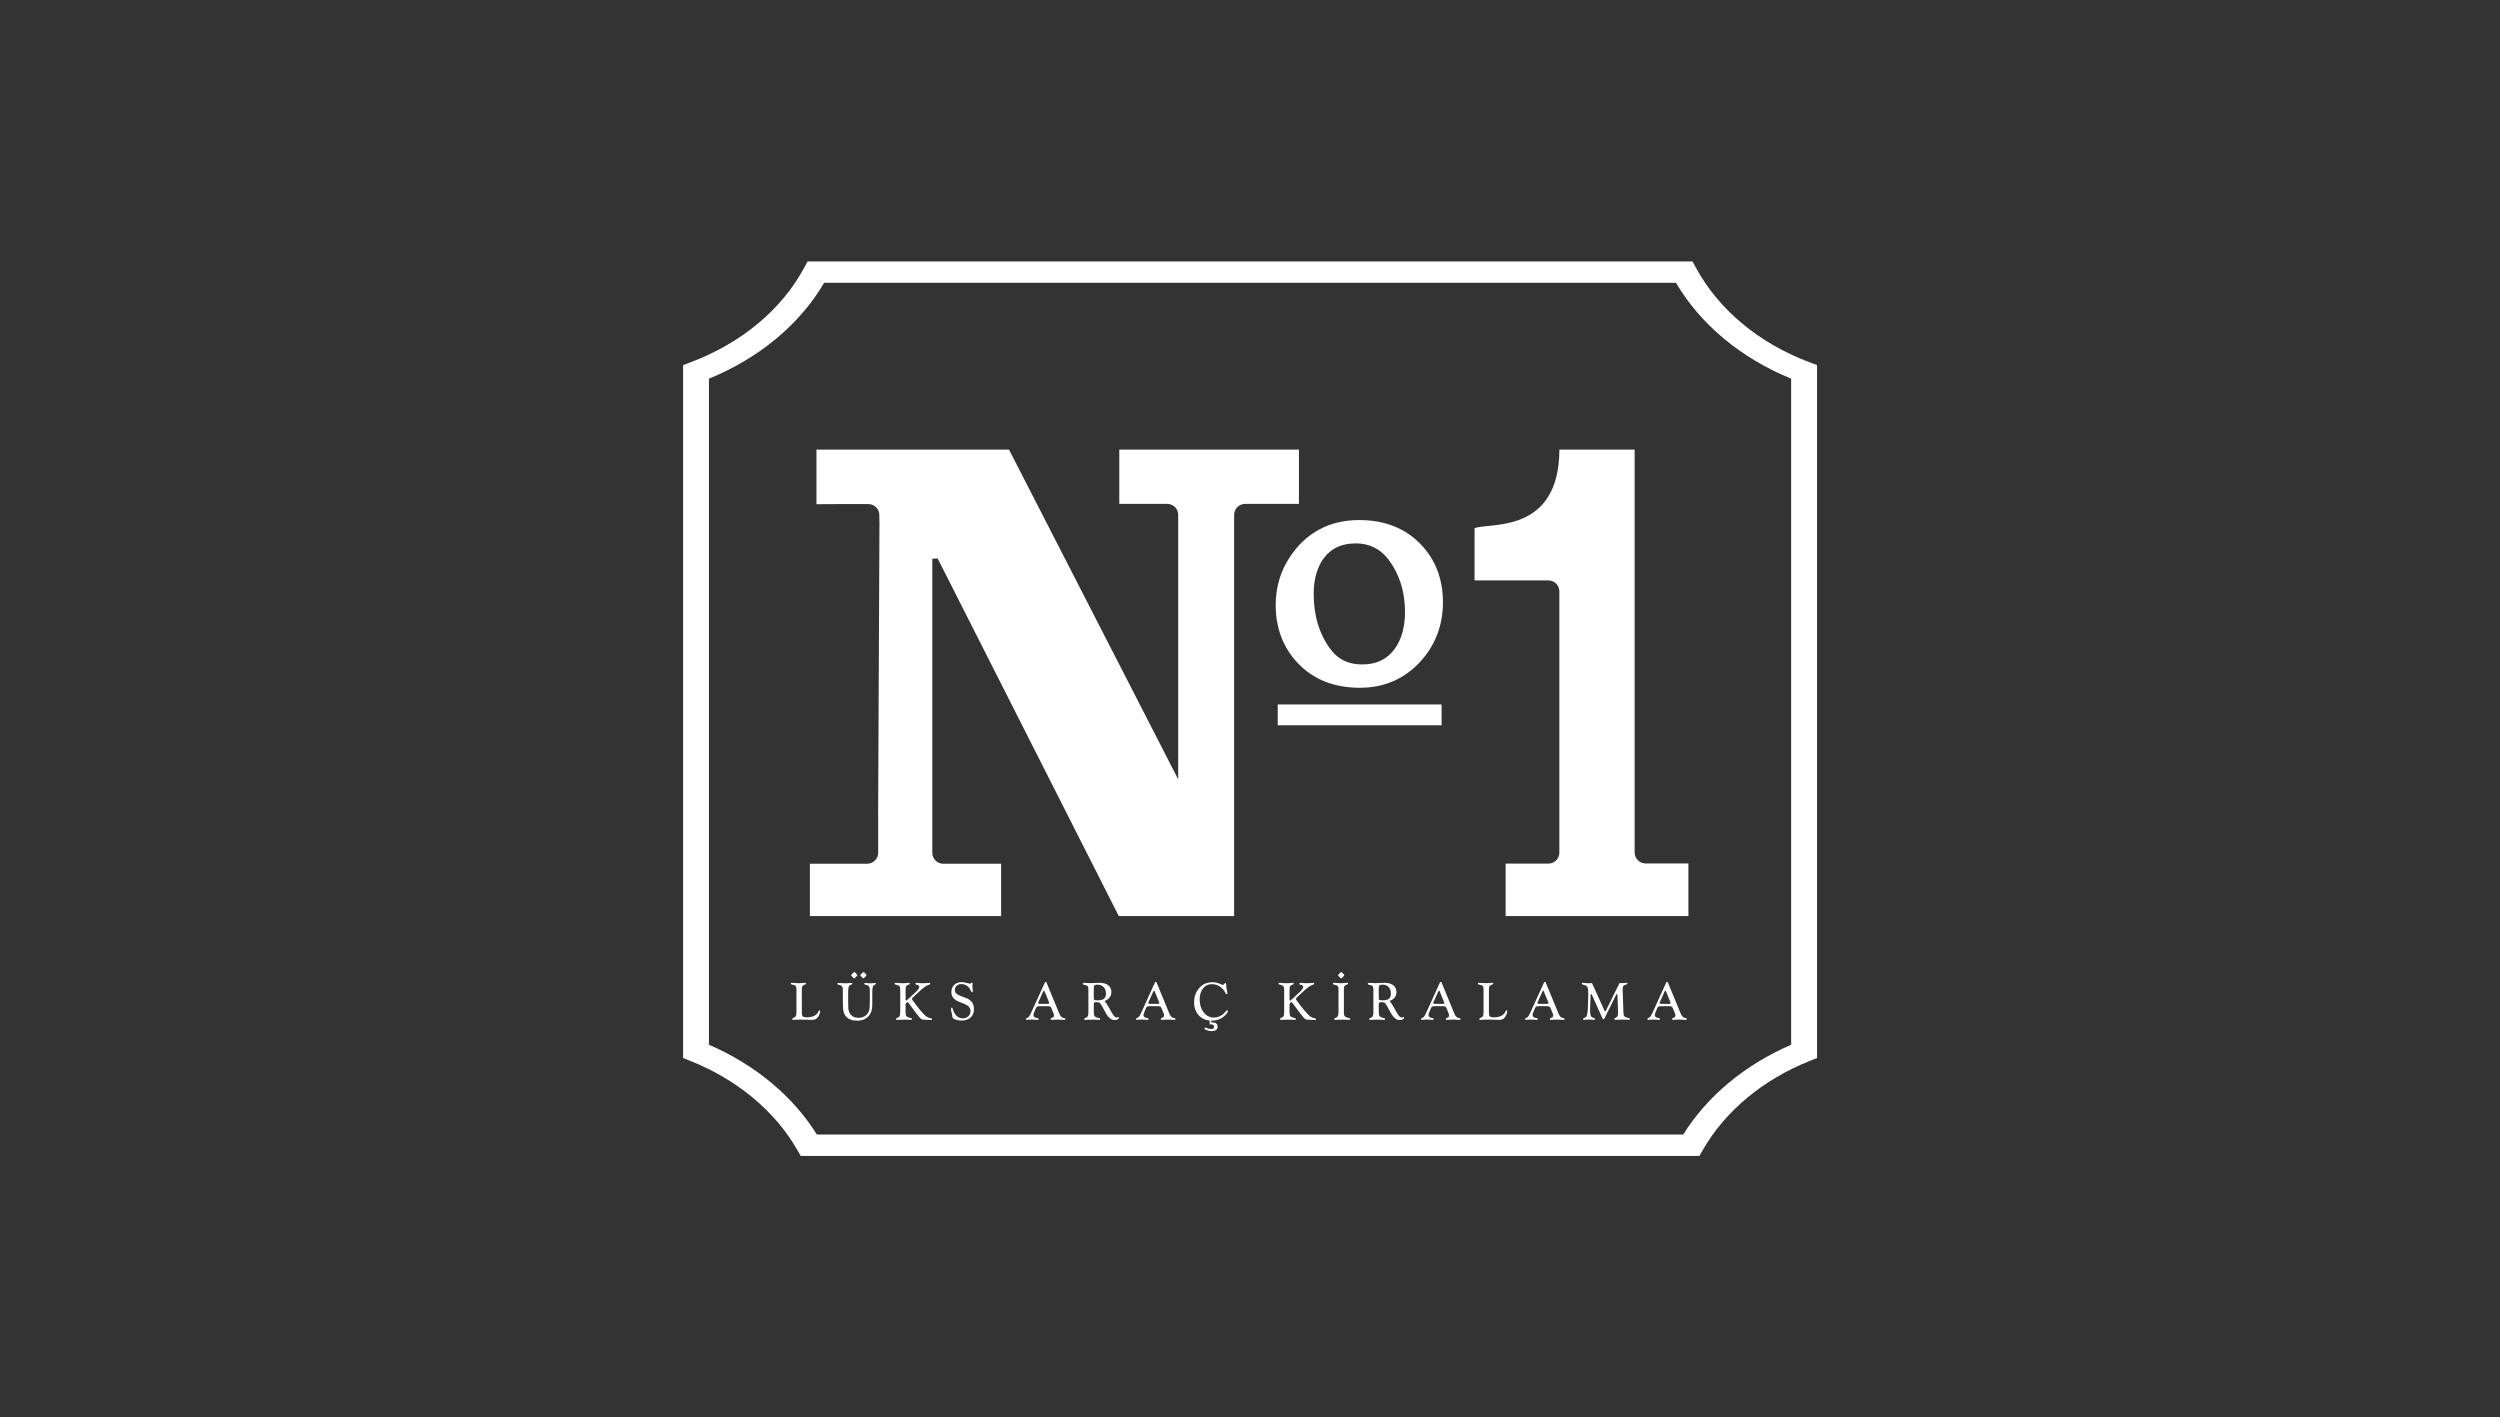
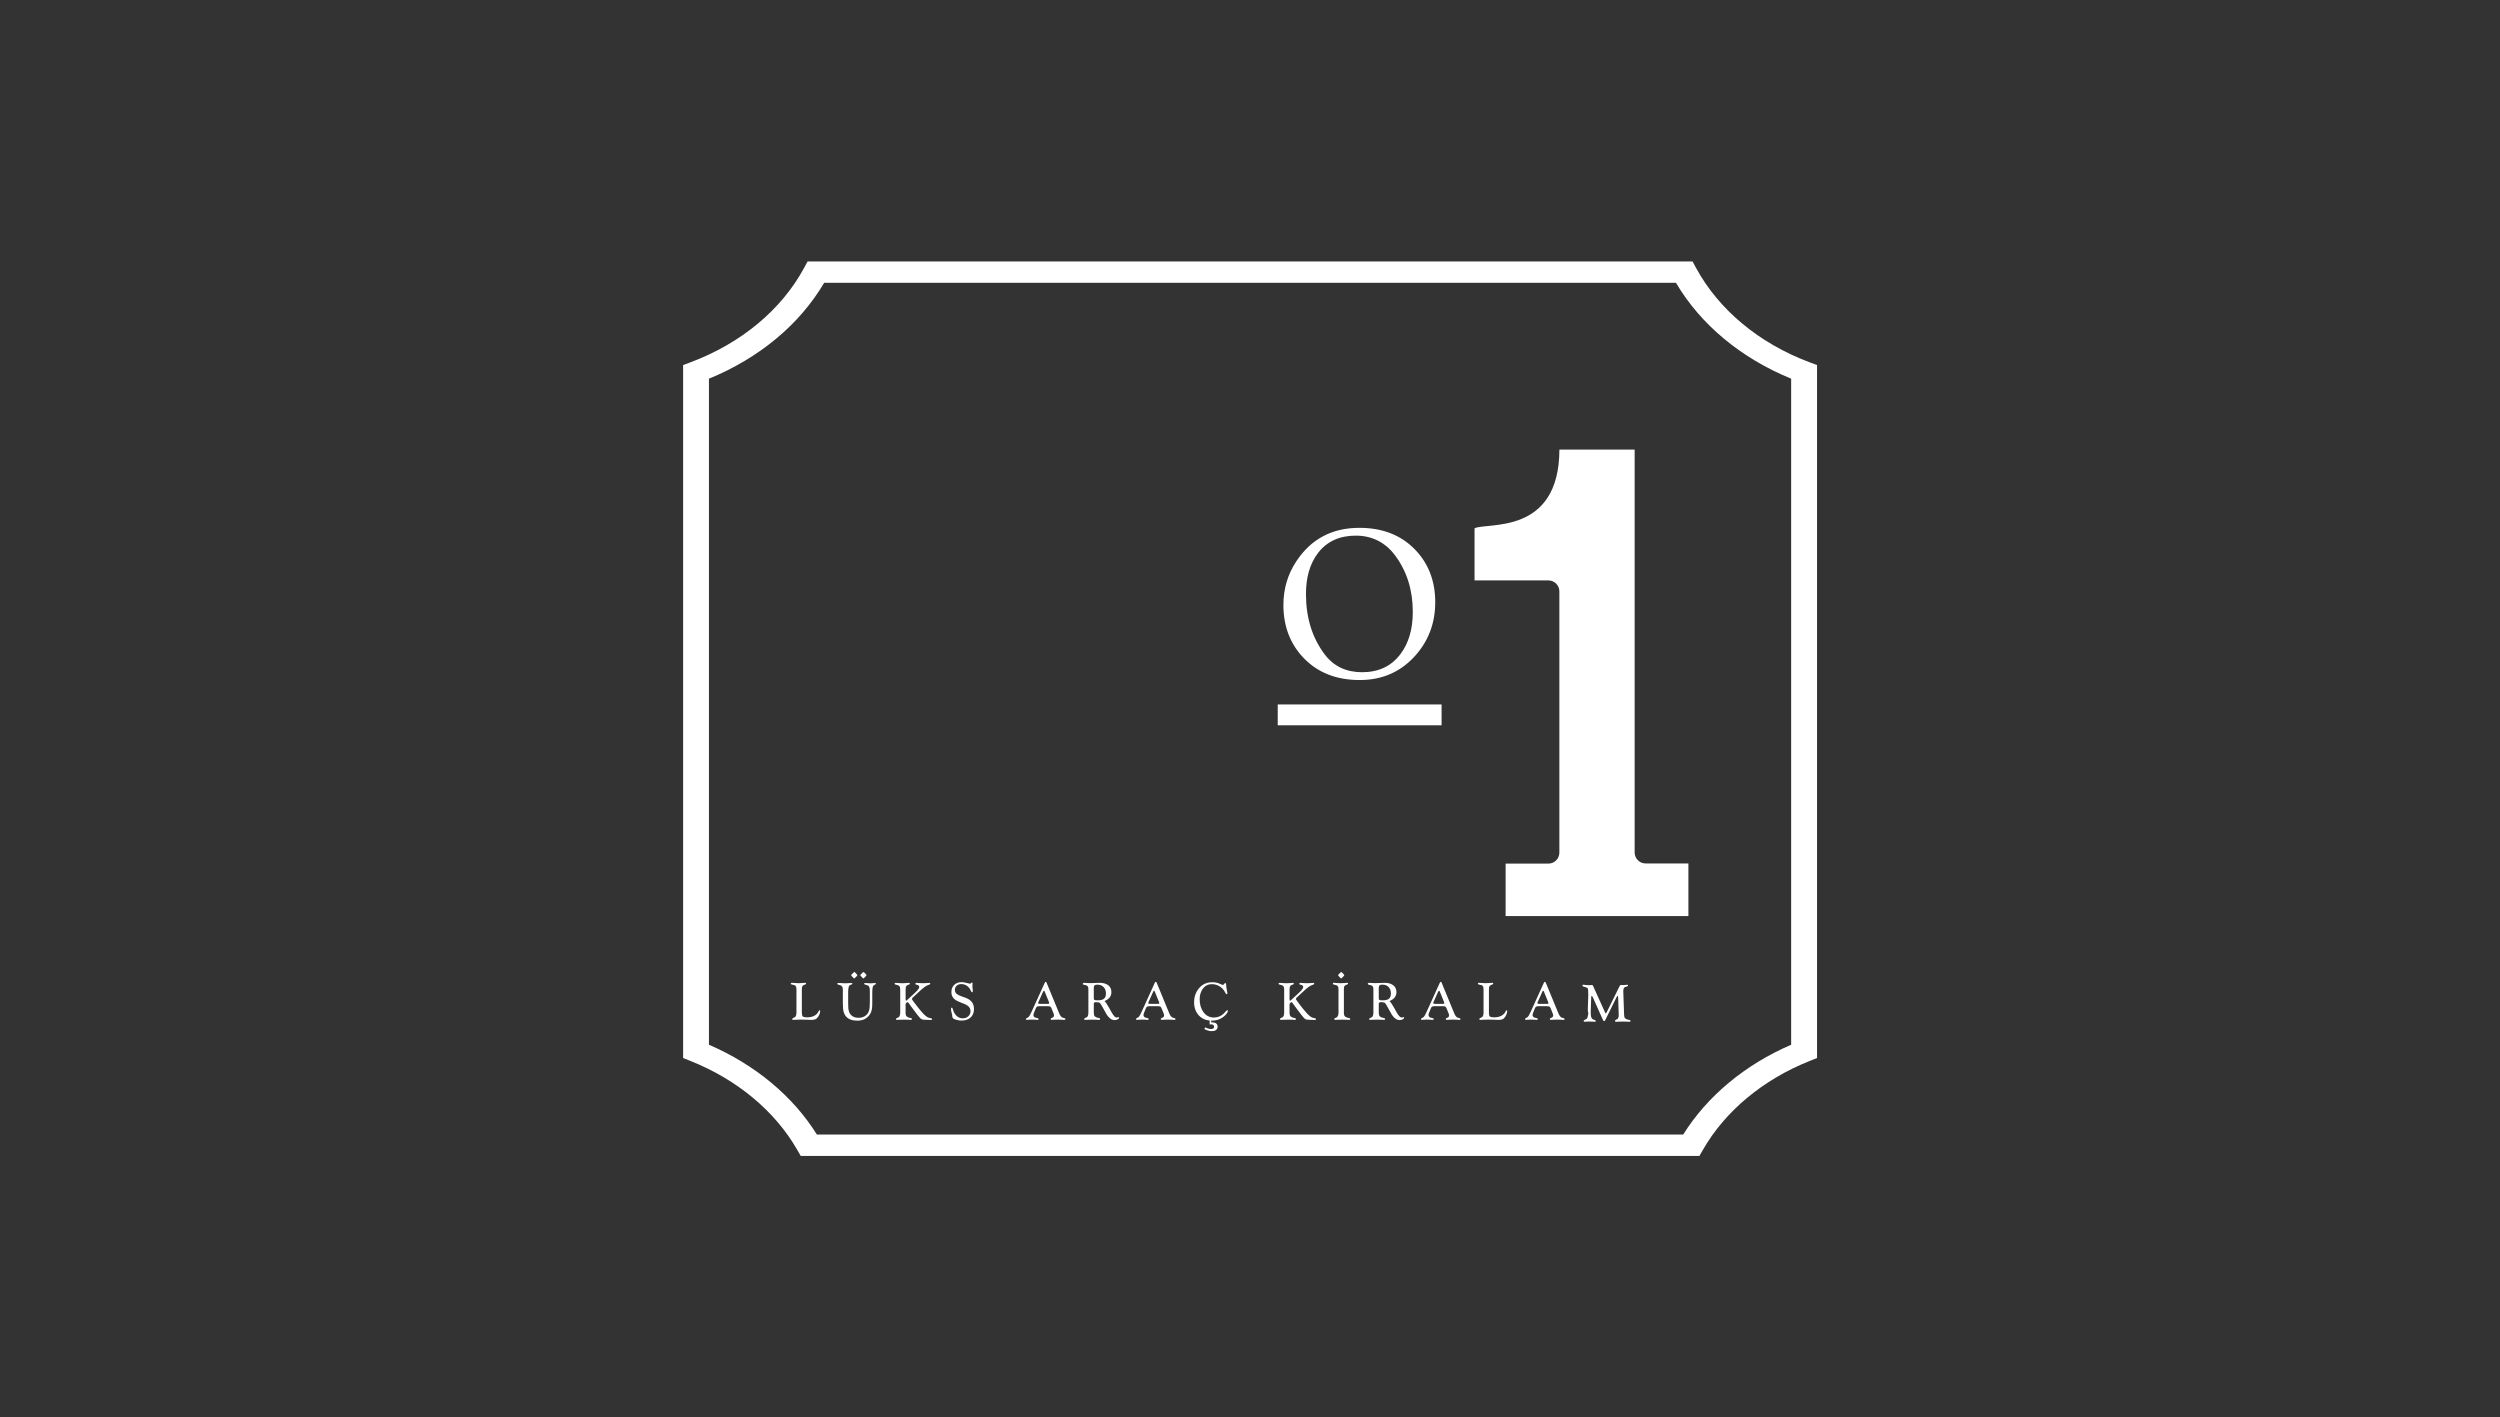
<svg xmlns="http://www.w3.org/2000/svg" version="1.1" id="Layer_1" x="0px" y="0px" width="249.99px" height="141.732px" viewBox="0 0 249.99 141.732" enable-background="new 0 0 249.99 141.732" xml:space="preserve">
  <rect x="0" y="0" width="249.99" height="141.732" fill="#333333" stroke="none" />
  <g>
    <g>
      <path fill="#FFFFFF" d="M169.936,115.588H80.068l-0.35-0.612c-2.22-3.869-6.008-7.025-10.675-8.884l-0.734-0.293V36.504    l0.759-0.282c5.051-1.899,9.081-5.253,11.344-9.443l0.343-0.634h88.494l0.343,0.634c2.267,4.188,6.294,7.543,11.344,9.443    l0.76,0.282v69.292l-0.734,0.295c-4.666,1.858-8.455,5.015-10.674,8.882L169.936,115.588z M81.685,113.45h86.63    c2.386-3.831,6.174-6.984,10.793-8.98V37.867c-5.021-2.055-9.064-5.421-11.517-9.586h-85.18c-2.451,4.167-6.5,7.533-11.519,9.586    v66.602C75.513,106.466,79.301,109.62,81.685,113.45z" />
    </g>
    <g>
      <g>
        <g>
          <rect x="127.768" y="70.443" fill="#FFFFFF" width="16.385" height="2.083" />
        </g>
        <g>
-           <path fill="#FFFFFF" d="M129.885,44.959h-17.96v5.428c0.107,0,0.771,0,1.764,0c0.531,0,1.145,0,1.829,0h1.2      c0.606,0,1.098,0.492,1.098,1.099v0.839v1.657v23.95l-16.919-32.973H81.643v5.46c0.269-0.004,2.224-0.019,3.539-0.013      c0.007,0,0.011-0.002,0.019-0.002h1.629c0.609,0,1.102,0.493,1.102,1.101v0.598c0.001,0.011,0.012,0.028,0.012,0.028      s-0.112,24.977-0.135,29.42c0,0.017,0.007,0.026,0.007,0.05v3.667c0,0.607-0.494,1.101-1.1,1.101h-5.73v5.236h19.123v-5.236      c-0.105,0-0.283,0-0.53,0c-0.016,0-0.024,0.003-0.037,0.003h-5.216c-0.604,0-1.099-0.493-1.099-1.102v-0.83V55.868l0.533-0.027      l18.113,35.761h11.534c0,0,0-31.879,0-38.278c0-0.577,0-0.951,0-1.074v-0.764c0-0.607,0.492-1.099,1.101-1.099h0.763h3.516      h1.101V44.959L129.885,44.959z" />
-         </g>
+           </g>
        <g>
          <path fill="#FFFFFF" d="M168.828,86.342h-4.271c-0.606,0-1.099-0.493-1.099-1.097v-3.051V44.959h-7.524      c-0.024,8.624-7.27,7.244-8.486,7.871v5.209h5.611h0.129h1.646c0.607,0,1.096,0.492,1.096,1.1v2.509v0.645v5.086v14.814v3.066      c0,0.609-0.491,1.098-1.096,1.098h-4.278v5.243h5.376h0.344h6.84h0.346h5.372v-5.259L168.828,86.342L168.828,86.342z" />
        </g>
        <g>
          <g>
            <path fill="#FFFFFF" d="M135.93,52.781c2.302,0,4.156,0.721,5.558,2.162c1.351,1.395,2.03,3.153,2.03,5.28       c0,2.015-0.632,3.755-1.891,5.221c-1.468,1.703-3.355,2.557-5.654,2.557c-2.315,0-4.172-0.724-5.575-2.164       c-1.375-1.414-2.062-3.196-2.062-5.339c0-1.61,0.428-3.068,1.29-4.369C131.103,53.896,133.204,52.781,135.93,52.781z        M136.206,67.219c1.656,0,2.94-0.61,3.846-1.83c0.813-1.083,1.222-2.481,1.222-4.202c0-2.195-0.597-4.085-1.791-5.674       c-0.486-0.645-1.058-1.132-1.719-1.461c-0.662-0.328-1.391-0.491-2.188-0.491c-1.633,0-2.891,0.579-3.776,1.733       c-0.808,1.053-1.208,2.418-1.208,4.104c0,2.369,0.621,4.379,1.868,6.03C133.358,66.625,134.609,67.219,136.206,67.219z" />
-             <path fill="#FFFFFF" d="M135.973,68.774c-2.523,0-4.586-0.806-6.131-2.396c-1.515-1.561-2.278-3.54-2.278-5.879       c0-1.759,0.472-3.373,1.415-4.794c1.621-2.454,3.962-3.701,6.95-3.701c2.509,0,4.568,0.809,6.114,2.396       c1.493,1.539,2.245,3.5,2.245,5.822c0,2.196-0.695,4.123-2.072,5.725C140.598,67.824,138.5,68.774,135.973,68.774z        M135.577,54.337c-1.392,0-2.426,0.468-3.165,1.432c-0.696,0.906-1.049,2.128-1.049,3.63c0,2.188,0.576,4.057,1.715,5.564       c0.753,0.994,1.771,1.479,3.128,1.479c1.409,0,2.467-0.495,3.228-1.514c0.703-0.946,1.062-2.202,1.062-3.741       c0-2.014-0.551-3.766-1.634-5.214c-0.412-0.547-0.889-0.95-1.443-1.226C136.864,54.472,136.26,54.337,135.577,54.337z        M130.241,56.606c-0.76,1.168-1.13,2.441-1.13,3.89c0,1.951,0.605,3.521,1.843,4.798c0.355,0.369,0.744,0.682,1.165,0.942       c-0.095-0.108-0.187-0.22-0.277-0.341c-1.346-1.78-2.023-3.965-2.023-6.5C129.818,58.369,129.958,57.436,130.241,56.606z        M139.567,54.419c0.188,0.194,0.367,0.399,0.536,0.625c1.291,1.724,1.945,3.789,1.945,6.145c0,1.167-0.177,2.219-0.531,3.131       c0.822-1.185,1.226-2.534,1.226-4.095c0-1.933-0.594-3.484-1.813-4.741C140.517,55.056,140.061,54.704,139.567,54.419z" />
          </g>
        </g>
      </g>
      <g>
        <path fill="#FFFFFF" d="M80.181,101.229c0,0.207,0.031,0.346,0.096,0.406c0.058,0.062,0.197,0.095,0.404,0.095     c0.505,0,0.863-0.149,1.078-0.437c0.032-0.056,0.061-0.106,0.092-0.163c0.05-0.078,0.085-0.112,0.109-0.112     c0.034,0,0.051,0.022,0.051,0.081c0,0.172-0.063,0.358-0.193,0.562c-0.079,0.127-0.177,0.217-0.292,0.265     c-0.095,0.041-0.222,0.06-0.392,0.06c-0.047,0-0.119-0.004-0.204-0.007c-0.107-0.005-0.174-0.009-0.207-0.009l-0.598-0.012     c-0.067-0.005-0.164,0-0.288,0.005l-0.521,0.02c-0.03,0.002-0.053-0.005-0.076-0.024c-0.018-0.016-0.022-0.037-0.022-0.07     c0-0.032,0.042-0.07,0.119-0.104c0.104-0.047,0.162-0.076,0.173-0.09c0.088-0.078,0.132-0.239,0.132-0.468v-2.215     c0-0.146-0.009-0.245-0.024-0.303c-0.026-0.097-0.094-0.164-0.193-0.204c-0.039-0.014-0.096-0.023-0.167-0.036     c-0.122-0.019-0.184-0.055-0.184-0.105c0-0.025,0.016-0.049,0.039-0.063c0.031-0.02,0.057-0.028,0.095-0.028l0.213,0.021     c0.044,0,0.112,0.005,0.197,0.008c0.086,0.009,0.153,0.013,0.2,0.013c0.163,0,0.311-0.009,0.443-0.019l0.231-0.021     c0.076,0,0.108,0.029,0.114,0.08c0.003,0.045-0.038,0.076-0.125,0.103c-0.144,0.039-0.233,0.114-0.271,0.217     c-0.021,0.054-0.03,0.161-0.03,0.314L80.181,101.229L80.181,101.229z" />
        <path fill="#FFFFFF" d="M84.813,99.22v1.032c0,0.276,0.004,0.465,0.016,0.572c0.024,0.226,0.081,0.402,0.165,0.537     c0.185,0.276,0.473,0.417,0.858,0.417c0.319,0,0.58-0.095,0.784-0.288c0.123-0.114,0.208-0.259,0.267-0.436     c0.052-0.176,0.077-0.463,0.077-0.868v-1.066c0-0.15-0.005-0.258-0.018-0.314c-0.027-0.116-0.082-0.203-0.165-0.259     c-0.015-0.009-0.09-0.036-0.229-0.072c-0.106-0.031-0.159-0.064-0.159-0.104c0-0.038,0.022-0.061,0.069-0.069     c0.021-0.005,0.039-0.009,0.059-0.005l0.186,0.014c0.12,0.011,0.222,0.017,0.301,0.017c0.084,0,0.182-0.006,0.294-0.017     l0.167-0.014c0.03,0,0.059,0.005,0.076,0.016c0.02,0.015,0.033,0.029,0.033,0.049c0,0.031-0.038,0.061-0.109,0.099     c-0.084,0.045-0.133,0.08-0.149,0.098c-0.041,0.048-0.066,0.125-0.084,0.229c-0.019,0.106-0.028,0.266-0.028,0.486v0.893     c0,0.281-0.007,0.489-0.023,0.627c-0.031,0.24-0.096,0.438-0.19,0.597c-0.274,0.446-0.699,0.672-1.28,0.672     c-0.517,0-0.893-0.138-1.135-0.423c-0.114-0.136-0.196-0.297-0.243-0.486c-0.049-0.181-0.073-0.466-0.073-0.844V99     c0-0.136-0.013-0.237-0.04-0.293c-0.034-0.088-0.104-0.149-0.215-0.191c-0.033-0.017-0.082-0.027-0.145-0.038     c-0.102-0.02-0.15-0.055-0.15-0.101c0-0.061,0.042-0.092,0.122-0.082l0.104,0.006c0.041,0,0.114,0.001,0.213,0.007     c0.193,0.012,0.308,0.018,0.345,0.018c0.053,0,0.225-0.01,0.514-0.024l0.089-0.004c0.076-0.01,0.118,0.014,0.118,0.063     c0,0.038-0.042,0.069-0.116,0.097c-0.098,0.04-0.157,0.06-0.162,0.07C84.864,98.6,84.813,98.83,84.813,99.22z M85.499,97.236     l0.203,0.217l0.018,0.027l0.007,0.039l-0.007,0.036l-0.021,0.028l-0.214,0.217c-0.008,0.016-0.017,0.021-0.031,0.024l-0.03,0.009     c-0.03,0-0.05-0.009-0.065-0.025l-0.219-0.236l-0.013-0.024l-0.006-0.04l0.006-0.03l0.024-0.033l0.217-0.212l0.026-0.022     c0.013-0.003,0.024-0.009,0.038-0.009C85.461,97.201,85.482,97.214,85.499,97.236z M86.409,97.236l0.211,0.217l0.017,0.027     l0.004,0.039l-0.008,0.036l-0.019,0.025l-0.215,0.22l-0.028,0.024l-0.033,0.009c-0.02,0-0.034-0.002-0.043-0.005l-0.028-0.022     l-0.212-0.234c-0.004-0.006-0.014-0.014-0.018-0.024l-0.007-0.04l0.009-0.03c0.008-0.013,0.016-0.02,0.028-0.033l0.213-0.212     l0.03-0.022l0.032-0.009c0.014,0,0.024,0.006,0.038,0.017L86.409,97.236z" />
        <path fill="#FFFFFF" d="M90.619,100.288c-0.017,0.019-0.037,0.038-0.051,0.064c-0.008,0.021-0.013,0.056-0.013,0.103v0.777     c0,0.145,0.013,0.247,0.042,0.31c0.042,0.086,0.12,0.15,0.231,0.198c0.032,0.016,0.091,0.027,0.176,0.042     c0.126,0.021,0.191,0.057,0.191,0.111c0,0.062-0.043,0.092-0.123,0.09l-0.224-0.014l-0.424-0.007     c-0.054-0.004-0.172,0-0.357,0.007c-0.083,0.004-0.189,0.007-0.305,0.011l-0.071,0.003c-0.065,0-0.099-0.027-0.099-0.09     c0-0.035,0.043-0.071,0.124-0.106c0.099-0.045,0.158-0.074,0.169-0.088c0.086-0.077,0.133-0.239,0.133-0.469v-2.214     c0-0.143-0.011-0.24-0.026-0.295c-0.029-0.097-0.095-0.165-0.195-0.203c-0.043-0.02-0.103-0.031-0.173-0.045     c-0.118-0.018-0.174-0.055-0.174-0.104c0-0.024,0.015-0.048,0.042-0.064c0.023-0.019,0.058-0.026,0.09-0.026l0.216,0.02     c0.042,0,0.111,0.005,0.198,0.009c0.086,0.009,0.154,0.012,0.199,0.012c0.162,0,0.309-0.007,0.442-0.018l0.23-0.021     c0.076,0,0.112,0.028,0.114,0.08c0.003,0.044-0.038,0.076-0.124,0.101c-0.139,0.04-0.229,0.114-0.27,0.219     c-0.017,0.054-0.03,0.161-0.03,0.312v0.943c0,0.08,0.017,0.124,0.046,0.125c0.02-0.001,0.033-0.005,0.037-0.01     c0.016-0.007,0.032-0.018,0.051-0.037l0.86-0.795c0.243-0.227,0.369-0.401,0.369-0.525c0-0.058-0.021-0.104-0.062-0.136     c-0.05-0.044-0.112-0.073-0.187-0.085l-0.018-0.001c-0.08-0.015-0.122-0.046-0.13-0.091c0-0.025,0.018-0.05,0.047-0.071     c0.032-0.022,0.067-0.032,0.104-0.029l0.24,0.021c0.136,0.009,0.259,0.015,0.366,0.015c0.202,0,0.393-0.009,0.569-0.023     l0.08-0.012c0.034,0,0.056,0.007,0.072,0.021c0.013,0.011,0.02,0.03,0.024,0.053c0,0.051-0.045,0.089-0.135,0.116l-0.042,0.015     c-0.101,0.029-0.208,0.087-0.331,0.165c-0.129,0.085-0.283,0.212-0.475,0.385l-0.76,0.706c-0.056,0.049-0.083,0.095-0.087,0.142     c0,0.035,0.018,0.084,0.063,0.145l0.324,0.431c0.203,0.269,0.394,0.505,0.57,0.71c0.152,0.175,0.28,0.307,0.394,0.402     c0.069,0.061,0.136,0.106,0.202,0.145c0.062,0.034,0.13,0.061,0.206,0.072l0.071,0.013c0.119,0.024,0.18,0.058,0.18,0.103     c0,0.062-0.034,0.09-0.098,0.088l-0.051-0.003l-0.585-0.019c-0.101-0.003-0.172-0.009-0.215-0.017     c-0.069-0.02-0.136-0.054-0.189-0.098c-0.141-0.128-0.456-0.522-0.943-1.193l-0.216-0.301c-0.071-0.102-0.126-0.158-0.157-0.158     l-0.024,0.011l-0.034,0.019L90.619,100.288z" />
        <path fill="#FFFFFF" d="M96.152,102.055c-0.144,0-0.312-0.023-0.5-0.073c-0.241-0.06-0.376-0.141-0.407-0.237     c-0.016-0.053-0.023-0.1-0.023-0.143c0-0.045-0.006-0.083-0.016-0.128l-0.09-0.387c-0.016-0.064-0.023-0.13-0.023-0.201     c0-0.075,0.033-0.117,0.094-0.128c0.028,0,0.061,0.056,0.097,0.164c0.018,0.068,0.042,0.138,0.063,0.207     c0.214,0.464,0.521,0.698,0.917,0.698c0.218,0,0.403-0.059,0.547-0.188c0.156-0.134,0.234-0.309,0.234-0.522     c0-0.183-0.056-0.33-0.166-0.446c-0.119-0.128-0.323-0.241-0.623-0.355l-0.167-0.066c-0.243-0.093-0.421-0.176-0.531-0.249     c-0.28-0.191-0.424-0.446-0.424-0.774c0-0.316,0.094-0.564,0.283-0.745c0.191-0.181,0.44-0.271,0.759-0.271     c0.122,0,0.28,0.026,0.476,0.078c0.193,0.053,0.307,0.079,0.338,0.079c0.036,0,0.072-0.021,0.111-0.062     c0.042-0.042,0.071-0.061,0.089-0.061c0.015,0,0.026,0.01,0.042,0.027c0.016,0.029,0.021,0.054,0.019,0.075l-0.015,0.226     c-0.004,0.024,0.007,0.121,0.021,0.293l0.021,0.236c0,0.082-0.027,0.124-0.078,0.126c-0.028,0-0.074-0.056-0.132-0.166     c-0.073-0.149-0.111-0.224-0.116-0.229c-0.212-0.286-0.492-0.43-0.834-0.43c-0.181,0-0.325,0.055-0.449,0.16     c-0.123,0.111-0.186,0.252-0.186,0.424c0,0.074,0.014,0.141,0.037,0.202c0.026,0.058,0.059,0.112,0.104,0.158     c0.104,0.104,0.329,0.219,0.684,0.34l0.222,0.08c0.296,0.105,0.513,0.254,0.656,0.439c0.138,0.182,0.208,0.416,0.208,0.703     c0,0.357-0.117,0.643-0.354,0.851C96.809,101.958,96.516,102.055,96.152,102.055z" />
        <path fill="#FFFFFF" d="M104.654,98.267l1.276,3.101c0.093,0.215,0.203,0.352,0.348,0.402l0.109,0.025     c0.101,0.026,0.151,0.056,0.151,0.093c0,0.071-0.046,0.101-0.136,0.097l-0.214-0.016c-0.036,0-0.082-0.002-0.148-0.004     l-0.233-0.008c-0.083,0-0.156,0-0.223,0.005l-0.432,0.02c-0.055,0.002-0.085-0.024-0.094-0.078c0-0.043,0.024-0.076,0.075-0.095     c0.094-0.039,0.151-0.069,0.183-0.091c0.055-0.047,0.08-0.104,0.08-0.177c0-0.057-0.019-0.131-0.05-0.219l-0.204-0.501     c-0.036-0.085-0.074-0.143-0.123-0.166c-0.041-0.021-0.111-0.036-0.209-0.036h-0.902c-0.098,0-0.168,0.018-0.213,0.042     c-0.044,0.025-0.084,0.087-0.123,0.173l-0.163,0.403c-0.047,0.114-0.071,0.199-0.071,0.25c0,0.131,0.067,0.222,0.207,0.274     c0.061,0.011,0.124,0.025,0.185,0.043c0.087,0.021,0.129,0.056,0.129,0.101c0,0.022-0.009,0.045-0.029,0.06     c-0.025,0.012-0.056,0.02-0.096,0.018l-0.209-0.016l-0.333-0.013c0.01,0-0.146,0.008-0.462,0.021l-0.051,0.006     c-0.06,0.001-0.092-0.022-0.092-0.078c0-0.042,0.037-0.08,0.113-0.113c0.052-0.024,0.089-0.043,0.109-0.058     c0.086-0.058,0.183-0.205,0.292-0.446l1.382-3.038c0.018-0.041,0.046-0.063,0.085-0.071     C104.599,98.182,104.628,98.212,104.654,98.267z M104.466,99.154c-0.025-0.055-0.047-0.083-0.073-0.083     c-0.024,0-0.054,0.025-0.08,0.076l-0.5,1.109l-0.003,0.047c0,0.053,0.063,0.078,0.188,0.078h0.777     c0.091,0,0.137-0.021,0.137-0.069l-0.004-0.05l-0.021-0.071L104.466,99.154z" />
        <path fill="#FFFFFF" d="M109.375,100.397v0.835c0,0.145,0.018,0.247,0.043,0.31c0.039,0.086,0.117,0.15,0.232,0.198     c0.033,0.016,0.09,0.027,0.175,0.042c0.126,0.021,0.188,0.057,0.188,0.111c0,0.062-0.042,0.092-0.124,0.09l-0.221-0.014     l-0.429-0.007c-0.049-0.004-0.162,0-0.343,0.007c-0.082,0.004-0.19,0.007-0.312,0.011l-0.074,0.003     c-0.068,0-0.104-0.027-0.104-0.087c0-0.032,0.042-0.067,0.125-0.105c0.103-0.049,0.163-0.078,0.175-0.092     c0.088-0.083,0.128-0.239,0.128-0.469v-2.204c0-0.146-0.004-0.244-0.02-0.296c-0.029-0.1-0.094-0.166-0.196-0.203     c-0.035-0.016-0.095-0.029-0.17-0.039c-0.121-0.02-0.177-0.055-0.177-0.104c0-0.029,0.013-0.054,0.042-0.075     c0.029-0.022,0.058-0.032,0.087-0.032l0.26,0.018l0.321,0.013c0.055,0.002,0.133,0,0.228-0.004     c0.112-0.005,0.19-0.009,0.234-0.009c0.099,0,0.181,0,0.246-0.004c0.046-0.005,0.125-0.011,0.232-0.014     c0.377-0.006,0.677,0.078,0.897,0.243c0.213,0.164,0.317,0.396,0.317,0.693c0,0.408-0.231,0.703-0.693,0.891     c0.111,0.093,0.276,0.336,0.49,0.726l0.199,0.357c0.114,0.204,0.217,0.352,0.309,0.45c0.08,0.074,0.158,0.11,0.23,0.11     c0.039,0,0.072-0.005,0.104-0.018l0.07-0.021c0.033,0,0.05,0.017,0.058,0.056c0,0.06-0.042,0.116-0.131,0.164     c-0.088,0.047-0.194,0.075-0.319,0.075c-0.294,0-0.553-0.186-0.787-0.551c-0.101-0.166-0.219-0.375-0.352-0.63     c-0.143-0.271-0.246-0.439-0.314-0.514c-0.06-0.062-0.183-0.096-0.373-0.096c-0.106,0-0.172,0.017-0.208,0.04     C109.392,100.278,109.375,100.326,109.375,100.397z M109.375,99.83c0,0.078,0.02,0.132,0.061,0.156     c0.039,0.029,0.146,0.043,0.316,0.043c0.276,0,0.477-0.045,0.605-0.131c0.156-0.105,0.233-0.285,0.233-0.549     c0-0.268-0.077-0.48-0.229-0.641c-0.153-0.164-0.361-0.246-0.631-0.246c-0.124,0-0.214,0.019-0.263,0.061     c-0.067,0.045-0.095,0.129-0.095,0.252L109.375,99.83L109.375,99.83z" />
        <path fill="#FFFFFF" d="M115.662,98.267l1.277,3.101c0.092,0.215,0.205,0.352,0.347,0.402l0.112,0.025     c0.102,0.026,0.148,0.056,0.148,0.093c0,0.071-0.044,0.101-0.133,0.097l-0.214-0.016c-0.038,0-0.085-0.002-0.148-0.004     l-0.24-0.008c-0.077,0-0.152,0-0.218,0.005l-0.431,0.02c-0.055,0.002-0.089-0.024-0.094-0.078c0-0.043,0.023-0.076,0.074-0.095     c0.093-0.039,0.153-0.069,0.185-0.091c0.051-0.047,0.078-0.104,0.078-0.177c0-0.057-0.018-0.131-0.052-0.219l-0.207-0.501     c-0.033-0.085-0.074-0.143-0.118-0.166c-0.042-0.021-0.111-0.036-0.211-0.036h-0.9c-0.1,0-0.168,0.018-0.215,0.042     c-0.043,0.025-0.084,0.087-0.123,0.173l-0.163,0.403c-0.046,0.114-0.072,0.199-0.072,0.25c0,0.131,0.069,0.222,0.208,0.274     c0.063,0.011,0.124,0.025,0.188,0.043c0.085,0.021,0.126,0.056,0.126,0.101c0,0.022-0.01,0.045-0.033,0.06     c-0.022,0.012-0.054,0.02-0.094,0.018l-0.208-0.016l-0.333-0.013c0.009,0-0.147,0.008-0.465,0.021l-0.051,0.006     c-0.06,0.001-0.089-0.022-0.089-0.078c0-0.042,0.038-0.08,0.113-0.113c0.052-0.024,0.089-0.043,0.108-0.058     c0.087-0.058,0.185-0.205,0.292-0.446l1.38-3.038c0.02-0.041,0.047-0.063,0.085-0.071     C115.611,98.182,115.64,98.212,115.662,98.267z M115.475,99.154c-0.023-0.055-0.045-0.083-0.072-0.083     c-0.029,0-0.051,0.025-0.081,0.076l-0.497,1.109l-0.005,0.047c0,0.053,0.062,0.078,0.191,0.078h0.778     c0.091,0,0.136-0.021,0.136-0.069l-0.005-0.05l-0.025-0.071L115.475,99.154z" />
        <path fill="#FFFFFF" d="M121.398,101.748c0.35,0,0.67-0.126,0.958-0.38c0,0,0.062-0.069,0.186-0.205     c0.094-0.104,0.156-0.156,0.177-0.156c0.014,0,0.029,0.011,0.044,0.023c0.007,0.017,0.015,0.037,0.016,0.066     c0,0.086-0.057,0.197-0.167,0.328c-0.024,0.029-0.055,0.057-0.083,0.087c-0.364,0.366-0.815,0.547-1.35,0.547     c-0.544,0-0.975-0.171-1.299-0.52c-0.314-0.337-0.474-0.777-0.474-1.318c0-0.631,0.215-1.145,0.635-1.553     c0.312-0.298,0.717-0.449,1.205-0.449c0.102,0,0.215,0.012,0.338,0.034c0.144,0.027,0.26,0.061,0.349,0.101l0.148,0.064     c0.109,0.047,0.177,0.072,0.212,0.072c0.038,0,0.076-0.031,0.117-0.097c0.047-0.062,0.077-0.093,0.099-0.093     c0.067-0.002,0.104,0.067,0.104,0.205c0,0.031,0.001,0.1,0.011,0.201c0.016,0.093,0.034,0.209,0.067,0.342     c0.03,0.132,0.045,0.219,0.045,0.255c0,0.073-0.03,0.109-0.091,0.109c-0.031,0-0.065-0.038-0.107-0.118l-0.045-0.089     c-0.124-0.238-0.312-0.437-0.562-0.587c-0.223-0.135-0.471-0.204-0.75-0.204c-0.392,0-0.7,0.163-0.923,0.486     c-0.2,0.284-0.296,0.628-0.296,1.034c0,0.478,0.114,0.89,0.348,1.231C120.576,101.553,120.942,101.748,121.398,101.748z      M120.957,101.96h0.162v0.289l0.062-0.012h0.095c0.139,0,0.254,0.038,0.342,0.105c0.094,0.075,0.14,0.183,0.14,0.319     c0,0.151-0.059,0.266-0.173,0.344c-0.1,0.071-0.231,0.106-0.391,0.106c-0.269,0-0.52-0.075-0.761-0.212l0.074-0.169     c0.233,0.111,0.433,0.169,0.606,0.169c0.191,0,0.289-0.078,0.289-0.24c0-0.072-0.025-0.132-0.083-0.168     c-0.054-0.042-0.12-0.061-0.197-0.059h-0.066l-0.096,0.018v-0.491H120.957z" />
        <path fill="#FFFFFF" d="M129.019,100.288c-0.022,0.019-0.04,0.038-0.054,0.064c-0.01,0.021-0.016,0.056-0.016,0.103v0.777     c0,0.145,0.016,0.247,0.046,0.31c0.041,0.086,0.115,0.15,0.231,0.198c0.031,0.016,0.09,0.027,0.176,0.042     c0.123,0.021,0.188,0.057,0.188,0.111c0,0.062-0.044,0.092-0.123,0.09l-0.226-0.014l-0.425-0.007     c-0.052-0.004-0.167,0-0.353,0.007c-0.088,0.004-0.185,0.007-0.306,0.011l-0.069,0.003c-0.066,0-0.098-0.027-0.098-0.09     c0-0.035,0.04-0.071,0.118-0.106c0.104-0.045,0.162-0.074,0.174-0.088c0.086-0.077,0.13-0.239,0.13-0.469v-2.214     c0-0.143-0.008-0.24-0.026-0.295c-0.027-0.097-0.096-0.165-0.196-0.203c-0.044-0.02-0.101-0.031-0.168-0.045     c-0.118-0.018-0.175-0.055-0.175-0.104c0-0.024,0.015-0.048,0.04-0.064c0.025-0.019,0.059-0.026,0.091-0.026l0.216,0.02     c0.044,0,0.109,0.005,0.202,0.009c0.086,0.009,0.152,0.012,0.194,0.012c0.164,0,0.312-0.007,0.447-0.018l0.226-0.021     c0.076,0,0.115,0.028,0.115,0.08c0.002,0.044-0.039,0.076-0.124,0.101c-0.143,0.04-0.235,0.114-0.271,0.219     c-0.02,0.054-0.033,0.161-0.033,0.312v0.943c0,0.08,0.018,0.124,0.05,0.125c0.02-0.001,0.027-0.005,0.036-0.01     c0.018-0.007,0.03-0.018,0.051-0.037l0.861-0.795c0.244-0.227,0.369-0.401,0.369-0.525c0-0.058-0.021-0.104-0.062-0.136     c-0.049-0.044-0.112-0.073-0.187-0.085l-0.018-0.001c-0.083-0.015-0.126-0.046-0.13-0.091c0-0.025,0.017-0.05,0.045-0.071     c0.034-0.022,0.066-0.032,0.109-0.029l0.237,0.021c0.134,0.009,0.261,0.015,0.368,0.015c0.202,0,0.389-0.009,0.565-0.023     l0.081-0.012c0.032,0,0.057,0.007,0.07,0.021c0.015,0.011,0.02,0.03,0.026,0.053c0,0.051-0.046,0.089-0.138,0.116l-0.04,0.015     c-0.099,0.029-0.209,0.087-0.333,0.165c-0.125,0.085-0.283,0.212-0.471,0.385l-0.761,0.706c-0.055,0.049-0.085,0.095-0.09,0.142     c0,0.035,0.02,0.084,0.068,0.145l0.32,0.431c0.203,0.269,0.391,0.505,0.572,0.71c0.149,0.175,0.28,0.307,0.396,0.402     c0.063,0.061,0.133,0.106,0.199,0.145c0.062,0.034,0.13,0.061,0.207,0.072l0.07,0.013c0.115,0.024,0.174,0.058,0.174,0.103     c0,0.062-0.029,0.09-0.092,0.088l-0.056-0.003l-0.583-0.019c-0.1-0.003-0.17-0.009-0.214-0.017     c-0.071-0.02-0.135-0.054-0.19-0.098c-0.138-0.128-0.457-0.522-0.944-1.193l-0.217-0.301c-0.068-0.102-0.12-0.158-0.155-0.158     l-0.022,0.011l-0.033,0.019L129.019,100.288z" />
        <path fill="#FFFFFF" d="M134.382,101.232c0,0.145,0.017,0.247,0.044,0.31c0.038,0.088,0.109,0.152,0.228,0.198     c0.029,0.016,0.09,0.027,0.173,0.042c0.128,0.021,0.193,0.057,0.193,0.111c0,0.062-0.042,0.092-0.123,0.09l-0.227-0.014     l-0.425-0.007c-0.047-0.004-0.162,0-0.342,0.007c-0.087,0.004-0.191,0.007-0.314,0.011l-0.068,0.003     c-0.071,0-0.102-0.027-0.102-0.09c0-0.042,0.039-0.075,0.117-0.104s0.136-0.056,0.167-0.09c0.093-0.085,0.141-0.241,0.141-0.469     v-2.216c0-0.149-0.008-0.25-0.023-0.302c-0.03-0.096-0.098-0.162-0.203-0.204l-0.167-0.036c-0.116-0.022-0.172-0.059-0.172-0.105     c0-0.059,0.041-0.093,0.129-0.093l0.212,0.021c0.044,0,0.112,0.006,0.198,0.009c0.087,0.009,0.152,0.013,0.196,0.013     c0.163,0,0.313-0.009,0.446-0.019l0.231-0.021c0.077,0,0.109,0.029,0.109,0.079c0,0.046-0.038,0.077-0.123,0.103     c-0.145,0.04-0.236,0.111-0.268,0.214c-0.019,0.049-0.026,0.139-0.026,0.269v2.292L134.382,101.232L134.382,101.232z      M134.185,97.236l0.211,0.217l0.015,0.027l0.007,0.039l-0.009,0.031c-0.005,0.01-0.009,0.017-0.018,0.028l-0.214,0.222     l-0.034,0.024l-0.031,0.009c-0.029,0-0.051-0.009-0.062-0.025l-0.218-0.236l-0.017-0.024l-0.005-0.04l0.009-0.03     c0.005-0.008,0.015-0.02,0.023-0.031l0.215-0.214l0.032-0.022l0.03-0.009C134.148,97.201,134.171,97.214,134.185,97.236z" />
        <path fill="#FFFFFF" d="M137.872,100.397v0.835c0,0.145,0.016,0.247,0.046,0.31c0.037,0.086,0.114,0.15,0.229,0.198     c0.033,0.016,0.092,0.027,0.173,0.042c0.127,0.021,0.19,0.057,0.19,0.111c0,0.062-0.043,0.092-0.121,0.09l-0.228-0.014     l-0.426-0.007c-0.046-0.004-0.159,0-0.339,0.007c-0.086,0.004-0.193,0.007-0.317,0.011l-0.073,0.003     c-0.064,0-0.099-0.027-0.099-0.087c0-0.032,0.04-0.067,0.124-0.105c0.105-0.049,0.163-0.078,0.175-0.092     c0.086-0.083,0.129-0.239,0.129-0.469v-2.204c0-0.146-0.007-0.244-0.021-0.296c-0.029-0.1-0.095-0.166-0.197-0.203     c-0.037-0.016-0.093-0.029-0.171-0.039c-0.116-0.02-0.175-0.055-0.175-0.104c0-0.029,0.014-0.054,0.042-0.075     c0.03-0.022,0.057-0.032,0.087-0.032l0.264,0.018l0.319,0.013c0.054,0.002,0.131,0,0.228-0.004     c0.114-0.005,0.191-0.009,0.234-0.009c0.098,0,0.181,0,0.245-0.004c0.052-0.005,0.128-0.011,0.232-0.014     c0.379-0.006,0.681,0.078,0.896,0.243c0.214,0.164,0.321,0.396,0.321,0.693c0,0.408-0.236,0.703-0.694,0.891     c0.111,0.093,0.277,0.336,0.491,0.726l0.195,0.357c0.113,0.204,0.218,0.352,0.314,0.45c0.076,0.074,0.154,0.11,0.229,0.11     c0.038,0,0.069-0.005,0.103-0.018l0.072-0.021c0.031,0,0.052,0.017,0.057,0.056c0,0.06-0.047,0.116-0.131,0.164     c-0.089,0.047-0.196,0.075-0.32,0.075c-0.289,0-0.551-0.186-0.784-0.551c-0.099-0.166-0.221-0.375-0.354-0.63     c-0.142-0.271-0.246-0.439-0.313-0.514c-0.062-0.062-0.184-0.096-0.375-0.096c-0.104,0-0.171,0.017-0.206,0.04     C137.887,100.278,137.872,100.326,137.872,100.397z M137.872,99.83c0,0.078,0.019,0.132,0.062,0.156     c0.041,0.029,0.147,0.043,0.316,0.043c0.274,0,0.478-0.045,0.604-0.131c0.157-0.105,0.231-0.285,0.231-0.549     c0-0.268-0.071-0.48-0.224-0.641c-0.154-0.164-0.361-0.246-0.632-0.246c-0.125,0-0.216,0.019-0.268,0.061     c-0.06,0.045-0.092,0.129-0.092,0.252L137.872,99.83L137.872,99.83L137.872,99.83z" />
        <path fill="#FFFFFF" d="M144.159,98.267l1.277,3.101c0.09,0.215,0.209,0.352,0.349,0.402l0.112,0.025     c0.1,0.026,0.149,0.056,0.149,0.093c0,0.071-0.046,0.101-0.134,0.097l-0.215-0.016c-0.036,0-0.087-0.002-0.149-0.004     l-0.236-0.008c-0.083,0-0.156,0-0.221,0.005l-0.431,0.02c-0.056,0.002-0.086-0.024-0.093-0.078c0-0.043,0.023-0.076,0.075-0.095     c0.092-0.039,0.152-0.069,0.183-0.091c0.052-0.047,0.076-0.104,0.076-0.177c0-0.057-0.016-0.131-0.053-0.219l-0.203-0.501     c-0.034-0.085-0.074-0.143-0.124-0.166c-0.038-0.021-0.108-0.036-0.205-0.036h-0.903c-0.097,0-0.166,0.018-0.212,0.042     c-0.048,0.025-0.086,0.087-0.121,0.173l-0.167,0.403c-0.045,0.114-0.066,0.199-0.066,0.25c0,0.131,0.066,0.222,0.207,0.274     c0.058,0.011,0.124,0.025,0.185,0.043c0.087,0.021,0.129,0.056,0.129,0.101c0,0.022-0.013,0.045-0.034,0.06     c-0.023,0.012-0.055,0.02-0.092,0.018l-0.209-0.016l-0.333-0.013c0.008,0-0.145,0.008-0.464,0.021l-0.053,0.006     c-0.059,0.001-0.091-0.022-0.091-0.078c0-0.042,0.038-0.08,0.115-0.113c0.051-0.024,0.088-0.043,0.109-0.058     c0.084-0.058,0.186-0.205,0.291-0.446l1.379-3.038c0.019-0.041,0.05-0.063,0.089-0.071     C144.107,98.182,144.135,98.212,144.159,98.267z M143.974,99.154c-0.021-0.055-0.047-0.083-0.071-0.083     c-0.028,0-0.055,0.025-0.084,0.076l-0.497,1.109l-0.004,0.047c0,0.053,0.06,0.078,0.19,0.078h0.78     c0.092,0,0.136-0.021,0.136-0.069l-0.01-0.05l-0.02-0.071L143.974,99.154z" />
        <path fill="#FFFFFF" d="M148.882,101.229c0,0.207,0.029,0.346,0.095,0.406c0.061,0.062,0.2,0.095,0.408,0.095     c0.503,0,0.859-0.149,1.078-0.437c0.028-0.056,0.061-0.106,0.09-0.163c0.052-0.078,0.088-0.112,0.112-0.112     c0.033,0,0.05,0.022,0.05,0.081c0,0.172-0.063,0.358-0.19,0.562c-0.081,0.127-0.177,0.217-0.292,0.265     c-0.094,0.041-0.227,0.06-0.391,0.06c-0.055,0-0.12-0.004-0.206-0.007c-0.106-0.005-0.176-0.009-0.207-0.009l-0.594-0.012     c-0.071-0.005-0.165,0-0.287,0.005l-0.526,0.02c-0.029,0.002-0.055-0.005-0.073-0.024c-0.02-0.016-0.025-0.037-0.025-0.07     c0-0.032,0.044-0.07,0.122-0.104c0.102-0.047,0.159-0.076,0.173-0.09c0.085-0.078,0.131-0.239,0.131-0.468v-2.215     c0-0.146-0.007-0.245-0.02-0.303c-0.033-0.097-0.096-0.164-0.198-0.204c-0.038-0.014-0.094-0.023-0.168-0.036     c-0.121-0.019-0.182-0.055-0.182-0.105c0-0.025,0.016-0.049,0.041-0.063c0.026-0.02,0.059-0.028,0.093-0.028l0.214,0.021     c0.045,0,0.112,0.005,0.202,0.008c0.086,0.009,0.152,0.013,0.198,0.013c0.161,0,0.312-0.009,0.443-0.019l0.227-0.021     c0.074,0,0.116,0.029,0.116,0.08c0.003,0.045-0.038,0.076-0.121,0.103c-0.146,0.039-0.236,0.114-0.277,0.217     c-0.019,0.054-0.03,0.161-0.03,0.314v2.241H148.882z" />
        <path fill="#FFFFFF" d="M154.573,98.267l1.278,3.101c0.092,0.215,0.205,0.352,0.344,0.402l0.112,0.025     c0.099,0.026,0.147,0.056,0.147,0.093c0,0.071-0.045,0.101-0.13,0.097l-0.218-0.016c-0.038,0-0.088-0.002-0.148-0.004     l-0.234-0.008c-0.084,0-0.156,0-0.223,0.005l-0.431,0.02c-0.055,0.002-0.087-0.024-0.095-0.078c0-0.043,0.023-0.076,0.076-0.095     c0.092-0.039,0.155-0.069,0.183-0.091c0.051-0.047,0.078-0.104,0.078-0.177c0-0.057-0.017-0.131-0.054-0.219l-0.203-0.501     c-0.035-0.085-0.073-0.143-0.123-0.166c-0.042-0.021-0.111-0.036-0.209-0.036h-0.896c-0.104,0-0.174,0.018-0.217,0.042     c-0.044,0.025-0.086,0.087-0.128,0.173l-0.163,0.403c-0.045,0.114-0.071,0.199-0.071,0.25c0,0.131,0.071,0.222,0.209,0.274     c0.062,0.011,0.125,0.025,0.188,0.043c0.086,0.021,0.129,0.056,0.129,0.101c0,0.022-0.014,0.045-0.038,0.06     c-0.019,0.012-0.051,0.02-0.091,0.018l-0.207-0.016l-0.335-0.013c0.008,0-0.145,0.008-0.461,0.021l-0.057,0.006     c-0.056,0.001-0.088-0.022-0.088-0.078c0-0.042,0.038-0.08,0.115-0.113c0.054-0.024,0.087-0.043,0.107-0.058     c0.085-0.058,0.183-0.205,0.292-0.446l1.382-3.038c0.017-0.041,0.043-0.063,0.086-0.071     C154.519,98.182,154.548,98.212,154.573,98.267z M154.384,99.154c-0.02-0.055-0.046-0.083-0.069-0.083     c-0.027,0-0.055,0.025-0.078,0.076l-0.498,1.109l-0.008,0.047c0,0.053,0.064,0.078,0.187,0.078h0.781     c0.093,0,0.138-0.021,0.138-0.069l-0.009-0.05l-0.021-0.071L154.384,99.154z" />
-         <path fill="#FFFFFF" d="M158.78,100.755l0.042-1.277c0-0.046-0.005-0.111-0.005-0.192c-0.005-0.085-0.008-0.147-0.008-0.184     c0-0.111-0.005-0.189-0.025-0.24c-0.013-0.089-0.037-0.154-0.065-0.194c-0.027-0.042-0.084-0.085-0.16-0.124     c-0.005-0.006-0.079-0.025-0.227-0.068c-0.109-0.03-0.164-0.066-0.164-0.108c0-0.059,0.036-0.093,0.114-0.093     c0.022,0,0.06,0.005,0.107,0.011l0.106,0.013c0.031,0,0.104,0.007,0.221,0.014c0.047,0.004,0.088,0.007,0.125,0.007h0.091     c0.037-0.007,0.069-0.009,0.104-0.012l0.117-0.009c0.021-0.004,0.056,0.033,0.083,0.102l0.017,0.033l1.187,2.625     c0.02,0.05,0.044,0.071,0.066,0.071c0.029,0,0.056-0.021,0.077-0.071l1.32-2.674c0.027-0.059,0.071-0.09,0.128-0.087l0.219,0.009     c0.052,0,0.123-0.004,0.212-0.012l0.162-0.019c0.074,0,0.106,0.027,0.106,0.078c0,0.042-0.045,0.078-0.139,0.104     c-0.12,0.034-0.188,0.061-0.207,0.078c-0.083,0.067-0.126,0.195-0.126,0.394v0.057l0.078,2.245     c0.004,0.081,0.01,0.144,0.015,0.181c0.007,0.076,0.021,0.131,0.054,0.174c0.036,0.06,0.101,0.107,0.204,0.15     c0.037,0.016,0.093,0.028,0.174,0.042c0.131,0.021,0.196,0.056,0.196,0.11c0,0.062-0.044,0.093-0.124,0.091l-0.223-0.013     l-0.415-0.009c-0.05-0.002-0.163,0-0.335,0.009c-0.08,0.002-0.173,0.006-0.286,0.011l-0.072,0.002     c-0.067,0-0.101-0.028-0.101-0.091c0-0.038,0.033-0.07,0.105-0.109c0.092-0.046,0.141-0.072,0.146-0.078     c0.085-0.07,0.125-0.203,0.125-0.388v-0.087l-0.056-1.651c0-0.069-0.01-0.117-0.017-0.142c-0.014-0.025-0.024-0.038-0.045-0.038     c-0.025,0-0.062,0.051-0.111,0.152l-1.111,2.254c-0.025,0.048-0.045,0.078-0.061,0.093c-0.015,0.014-0.038,0.023-0.062,0.027     c-0.037,0-0.075-0.042-0.114-0.127l-1.041-2.327c-0.01-0.023-0.038-0.049-0.07-0.078c-0.023,0-0.044,0.029-0.054,0.092     c-0.004,0.017-0.009,0.036-0.009,0.045l-0.045,1.401c0,0.017,0,0.026,0,0.034v0.156c0,0.308,0.056,0.501,0.166,0.592     c0.021,0.019,0.091,0.046,0.206,0.085c0.091,0.031,0.134,0.071,0.134,0.12c0,0.044-0.044,0.066-0.122,0.064l-0.205-0.014     l-0.319-0.01c-0.037-0.002-0.124,0-0.276,0.01l-0.193,0.014c-0.066,0.002-0.1-0.024-0.1-0.087c0-0.035,0.037-0.069,0.119-0.107     c0.1-0.044,0.16-0.075,0.177-0.092c0.079-0.074,0.135-0.266,0.172-0.578C158.763,101.08,158.771,100.96,158.78,100.755z" />
-         <path fill="#FFFFFF" d="M166.792,98.267l1.277,3.101c0.093,0.215,0.208,0.352,0.352,0.402l0.109,0.025     c0.099,0.026,0.147,0.056,0.147,0.093c0,0.071-0.047,0.101-0.132,0.097l-0.217-0.016c-0.034,0-0.084-0.002-0.148-0.004     l-0.236-0.008c-0.081,0-0.154,0-0.22,0.005l-0.433,0.02c-0.055,0.002-0.089-0.024-0.093-0.078c0-0.043,0.024-0.076,0.072-0.095     c0.093-0.039,0.153-0.069,0.186-0.091c0.055-0.047,0.077-0.104,0.077-0.177c0-0.057-0.016-0.131-0.051-0.219l-0.203-0.501     c-0.036-0.085-0.078-0.143-0.125-0.166c-0.041-0.021-0.11-0.036-0.206-0.036h-0.904c-0.096,0-0.167,0.018-0.211,0.042     c-0.047,0.025-0.085,0.087-0.126,0.173l-0.166,0.403c-0.045,0.114-0.064,0.199-0.064,0.25c0,0.131,0.064,0.222,0.204,0.274     c0.062,0.011,0.127,0.025,0.188,0.043c0.087,0.021,0.128,0.056,0.128,0.101c0,0.022-0.01,0.045-0.03,0.06     c-0.025,0.012-0.055,0.02-0.094,0.018l-0.207-0.016l-0.338-0.013c0.01,0-0.144,0.008-0.462,0.021l-0.053,0.006     c-0.058,0.001-0.087-0.022-0.087-0.078c0-0.042,0.037-0.08,0.111-0.113c0.052-0.024,0.089-0.043,0.105-0.058     c0.09-0.058,0.185-0.205,0.296-0.446l1.38-3.038c0.019-0.041,0.048-0.063,0.084-0.071     C166.738,98.182,166.768,98.212,166.792,98.267z M166.603,99.154c-0.02-0.055-0.046-0.083-0.07-0.083     c-0.026,0-0.053,0.025-0.082,0.076l-0.497,1.109l-0.005,0.047c0,0.053,0.064,0.078,0.189,0.078h0.779     c0.093,0,0.139-0.021,0.139-0.069l-0.01-0.05l-0.025-0.071L166.603,99.154z" />
+         <path fill="#FFFFFF" d="M158.78,100.755l0.042-1.277c0-0.046-0.005-0.111-0.005-0.192c-0.005-0.085-0.008-0.147-0.008-0.184     c0-0.111-0.005-0.189-0.025-0.24c-0.027-0.042-0.084-0.085-0.16-0.124     c-0.005-0.006-0.079-0.025-0.227-0.068c-0.109-0.03-0.164-0.066-0.164-0.108c0-0.059,0.036-0.093,0.114-0.093     c0.022,0,0.06,0.005,0.107,0.011l0.106,0.013c0.031,0,0.104,0.007,0.221,0.014c0.047,0.004,0.088,0.007,0.125,0.007h0.091     c0.037-0.007,0.069-0.009,0.104-0.012l0.117-0.009c0.021-0.004,0.056,0.033,0.083,0.102l0.017,0.033l1.187,2.625     c0.02,0.05,0.044,0.071,0.066,0.071c0.029,0,0.056-0.021,0.077-0.071l1.32-2.674c0.027-0.059,0.071-0.09,0.128-0.087l0.219,0.009     c0.052,0,0.123-0.004,0.212-0.012l0.162-0.019c0.074,0,0.106,0.027,0.106,0.078c0,0.042-0.045,0.078-0.139,0.104     c-0.12,0.034-0.188,0.061-0.207,0.078c-0.083,0.067-0.126,0.195-0.126,0.394v0.057l0.078,2.245     c0.004,0.081,0.01,0.144,0.015,0.181c0.007,0.076,0.021,0.131,0.054,0.174c0.036,0.06,0.101,0.107,0.204,0.15     c0.037,0.016,0.093,0.028,0.174,0.042c0.131,0.021,0.196,0.056,0.196,0.11c0,0.062-0.044,0.093-0.124,0.091l-0.223-0.013     l-0.415-0.009c-0.05-0.002-0.163,0-0.335,0.009c-0.08,0.002-0.173,0.006-0.286,0.011l-0.072,0.002     c-0.067,0-0.101-0.028-0.101-0.091c0-0.038,0.033-0.07,0.105-0.109c0.092-0.046,0.141-0.072,0.146-0.078     c0.085-0.07,0.125-0.203,0.125-0.388v-0.087l-0.056-1.651c0-0.069-0.01-0.117-0.017-0.142c-0.014-0.025-0.024-0.038-0.045-0.038     c-0.025,0-0.062,0.051-0.111,0.152l-1.111,2.254c-0.025,0.048-0.045,0.078-0.061,0.093c-0.015,0.014-0.038,0.023-0.062,0.027     c-0.037,0-0.075-0.042-0.114-0.127l-1.041-2.327c-0.01-0.023-0.038-0.049-0.07-0.078c-0.023,0-0.044,0.029-0.054,0.092     c-0.004,0.017-0.009,0.036-0.009,0.045l-0.045,1.401c0,0.017,0,0.026,0,0.034v0.156c0,0.308,0.056,0.501,0.166,0.592     c0.021,0.019,0.091,0.046,0.206,0.085c0.091,0.031,0.134,0.071,0.134,0.12c0,0.044-0.044,0.066-0.122,0.064l-0.205-0.014     l-0.319-0.01c-0.037-0.002-0.124,0-0.276,0.01l-0.193,0.014c-0.066,0.002-0.1-0.024-0.1-0.087c0-0.035,0.037-0.069,0.119-0.107     c0.1-0.044,0.16-0.075,0.177-0.092c0.079-0.074,0.135-0.266,0.172-0.578C158.763,101.08,158.771,100.96,158.78,100.755z" />
      </g>
    </g>
  </g>
</svg>